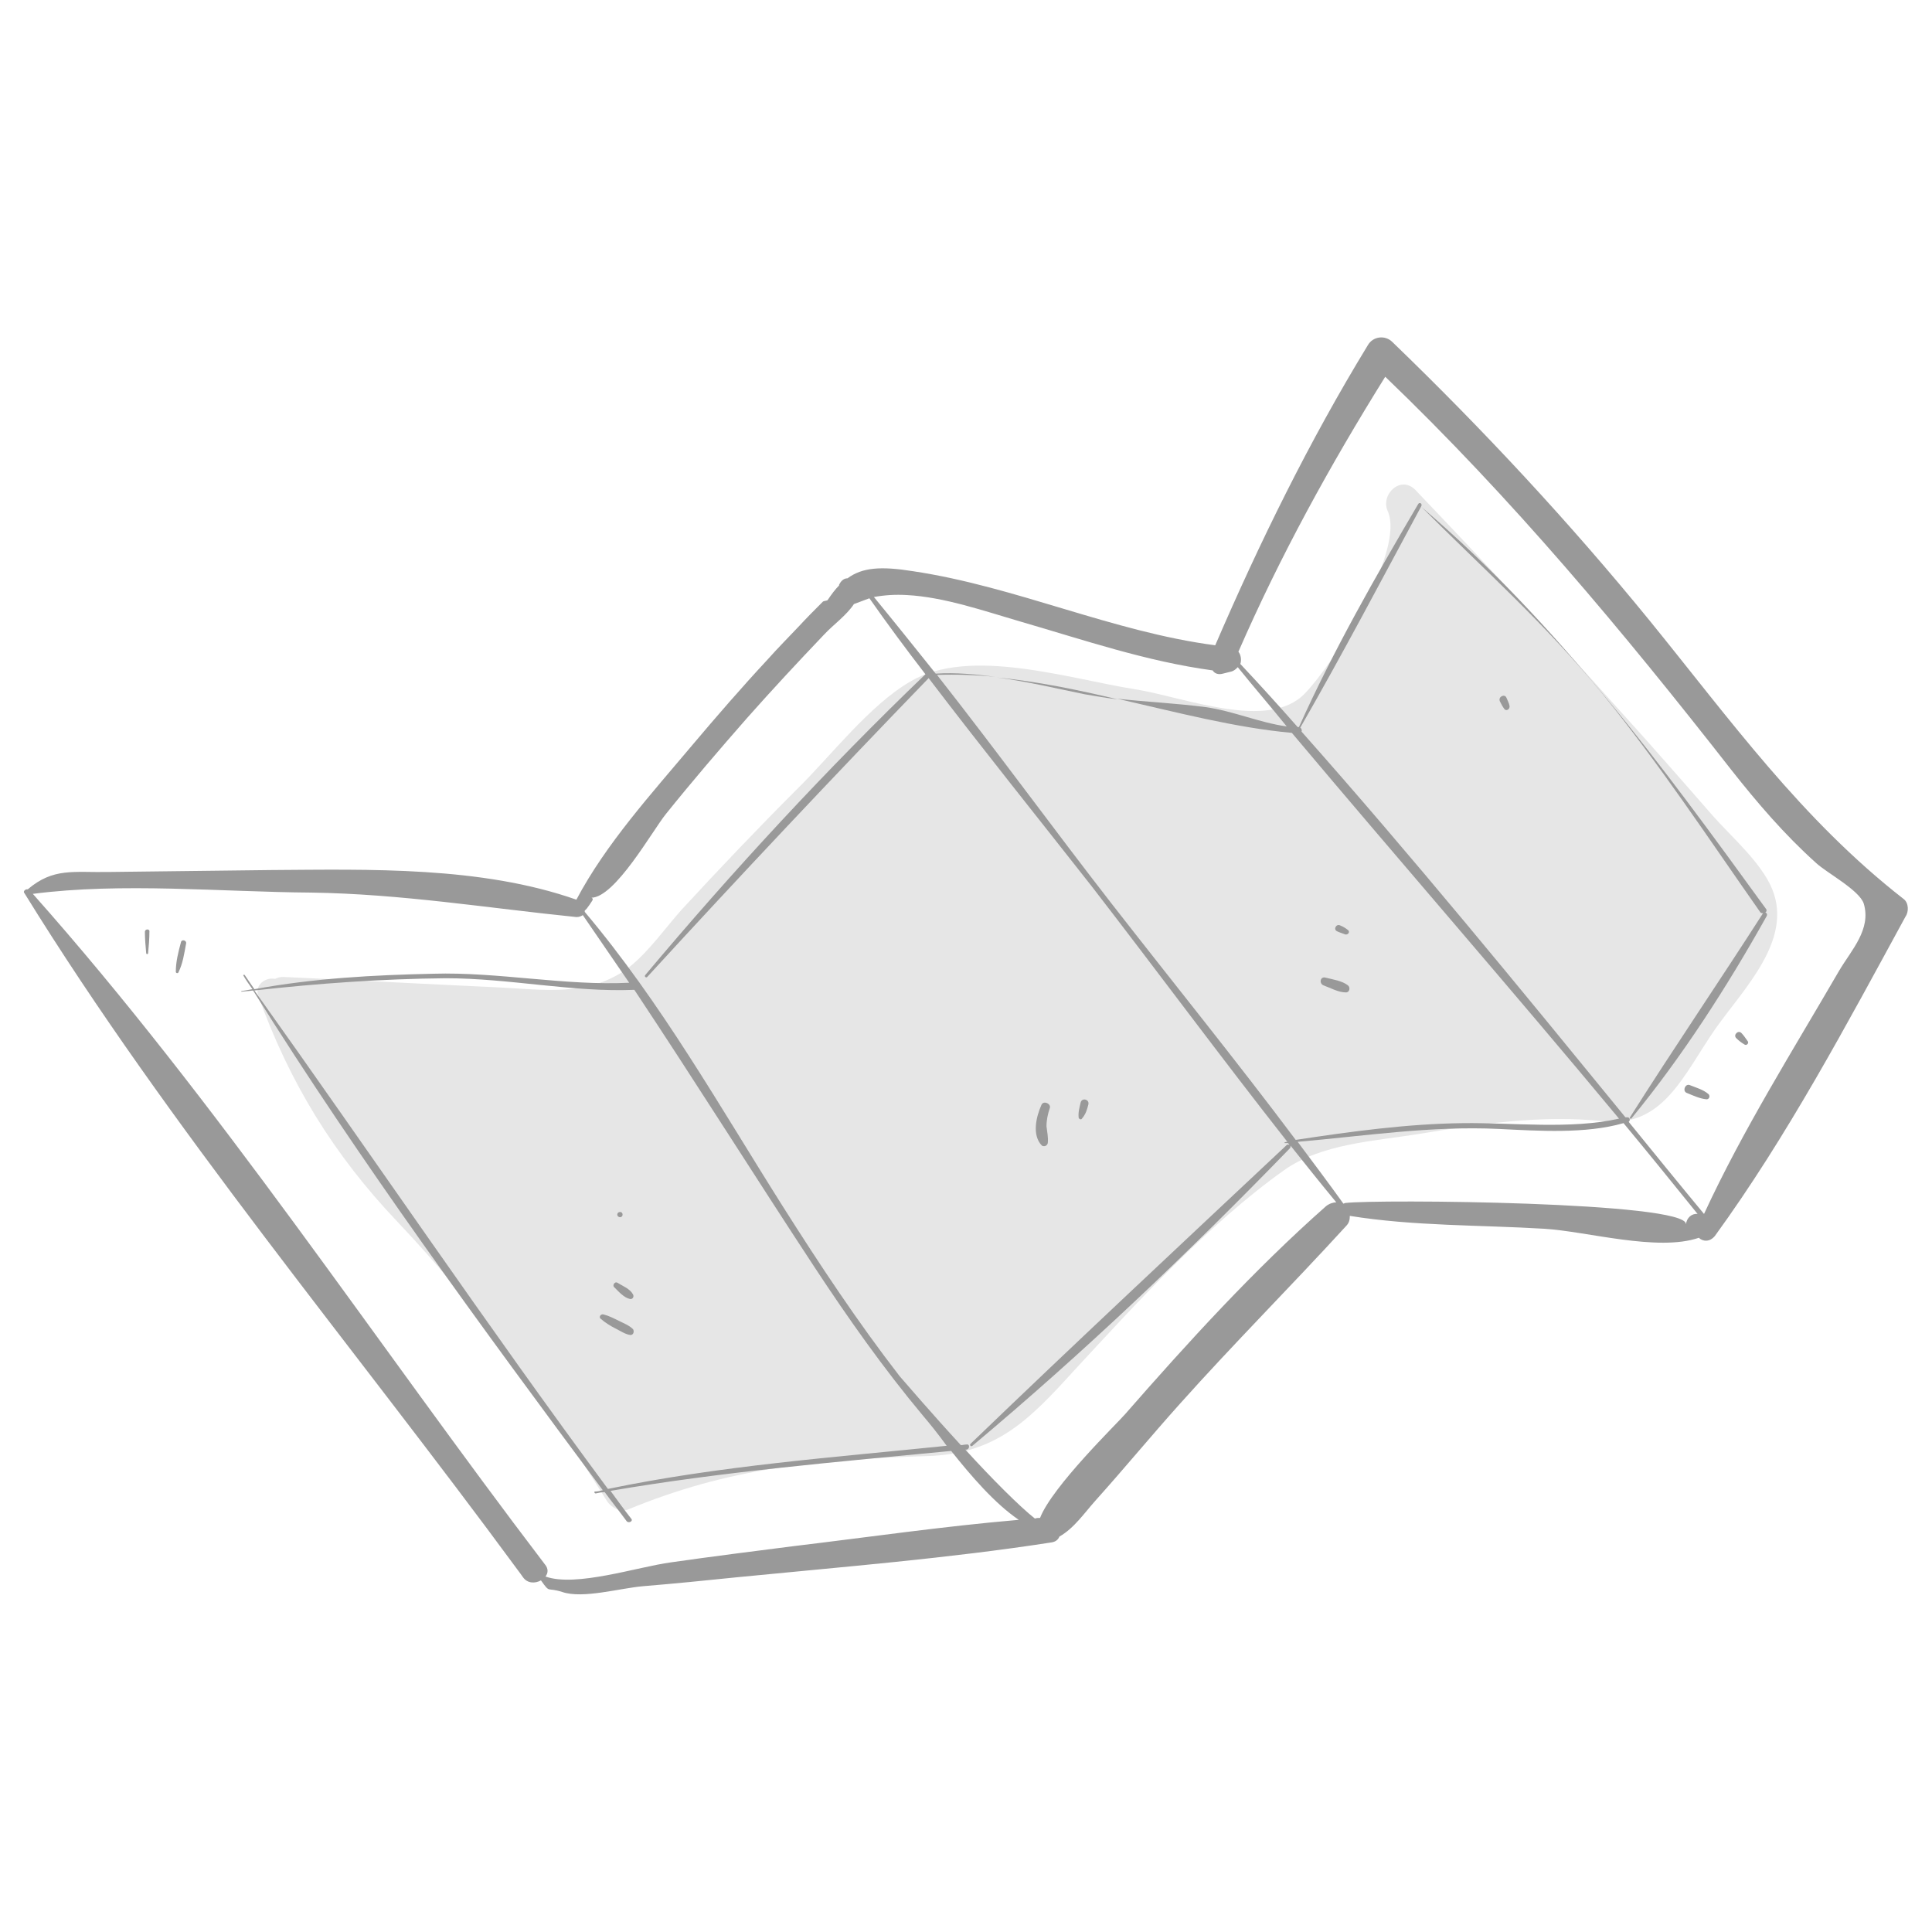
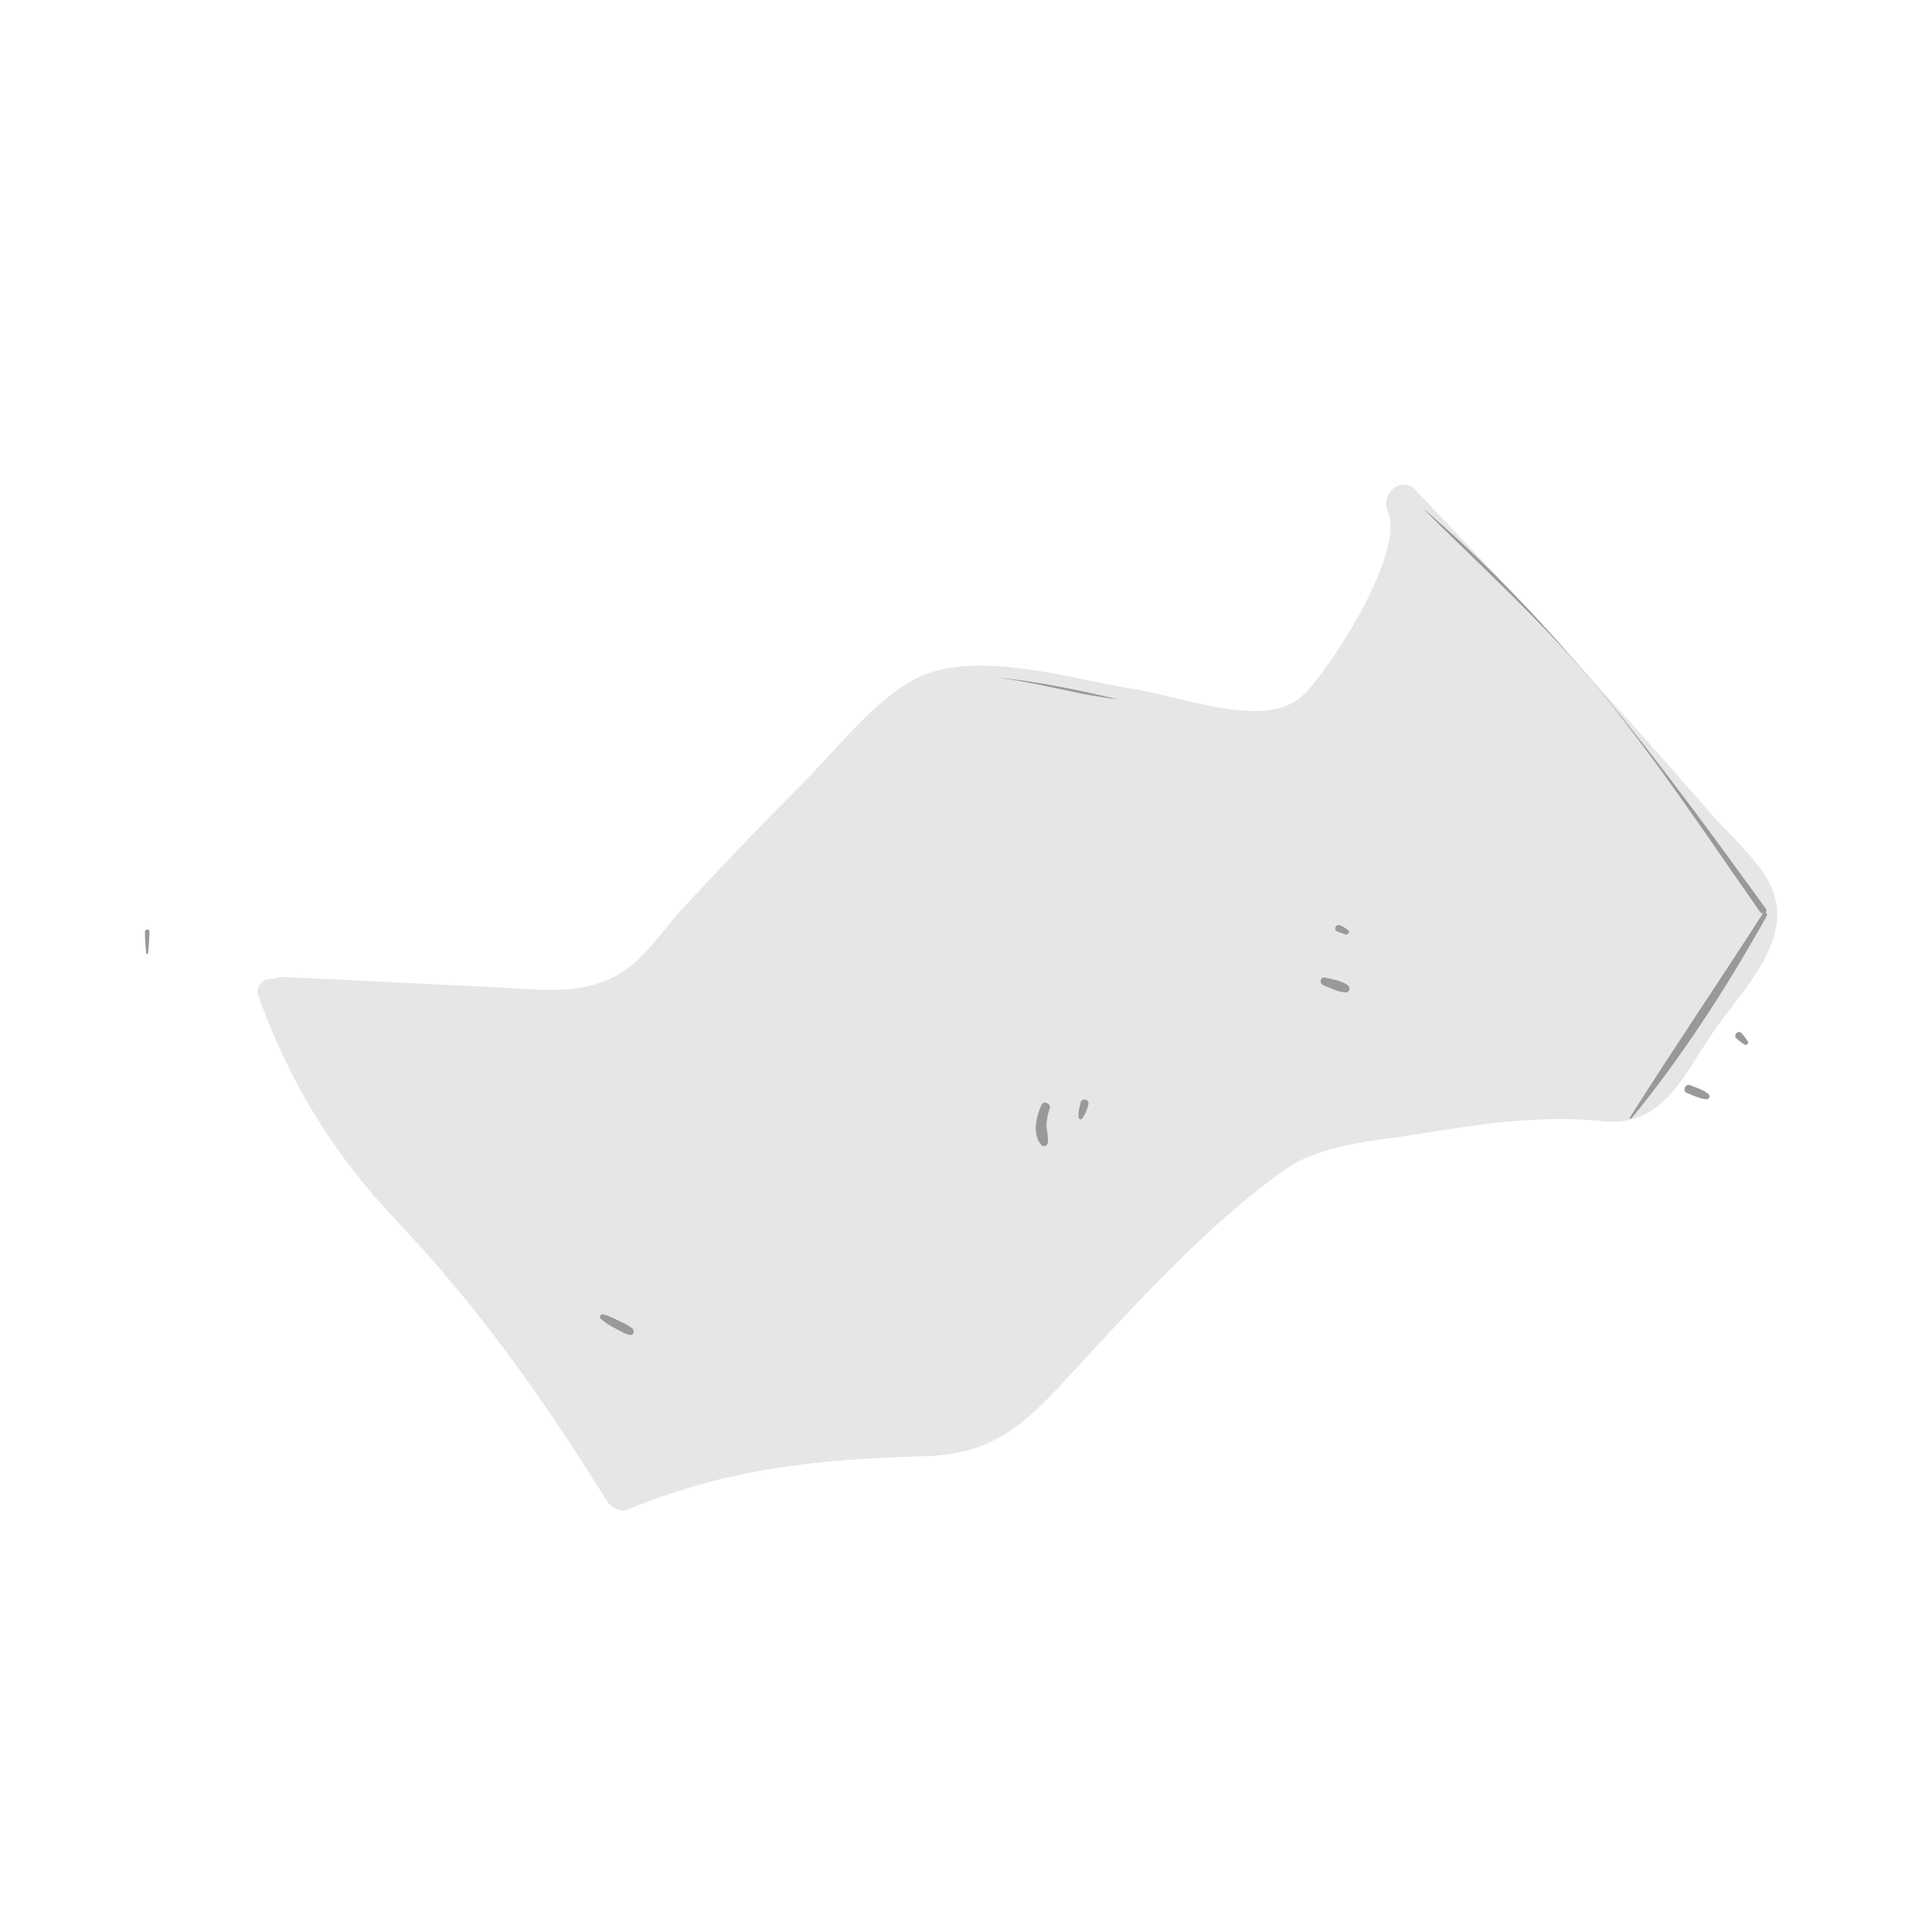
<svg xmlns="http://www.w3.org/2000/svg" version="1.1" id="Layer_1" x="0px" y="0px" viewBox="0 0 300 300" style="enable-background:new 0 0 300 300;" xml:space="preserve">
  <style type="text/css"> .st0{fill:#E6E6E6;} .st1{fill:#999999;} </style>
  <g>
    <path class="st0" d="M275.2,138.1c-1.7-4.2-6.5-8.3-9.3-11.5c-4.8-5.5-9.7-11.1-14.6-16.5c-10.3-11.5-20.8-22.8-31.5-34 c-2.3-2.4-5.5,0.7-4.3,3.3c2.7,6.2-8.4,23.7-12.9,28.3c-5.7,5.9-18.8,0.5-26.5-0.7c-10.1-1.6-25.5-6.6-34.7-1.2 c-6.4,3.7-12.4,11.6-17.6,16.7c-6.1,6.1-12.1,12.4-18,18.8c-2.4,2.7-5.1,6.5-8,8.8c-6.3,4.9-13.7,3.5-20.8,3.2 c-11-0.5-22-1.1-33-1.6c-0.5,0-0.9,0.1-1.3,0.3c-1.4-0.3-3.2,0.9-2.6,2.6c4.8,13.4,11.7,24.7,21.6,35.1 c12.8,13.5,22.7,27.6,32.5,43.3c0.6,1,2.1,1.9,3.3,1.4c15.7-6.5,29.6-7.8,46.4-8.3c10.8-0.3,15.9-5.6,22.9-13.3 c9.8-10.6,20.8-22.7,32.6-31.1c5.8-4.1,13.9-4.5,20.8-5.6c9.7-1.6,19-3,28.8-2c9.3,1,12.4-7.2,17.4-14.4 C270.8,153.5,278.4,146,275.2,138.1z" />
    <g>
-       <path class="st1" d="M295.6,139.6c-15.9-12.4-26.9-27.8-39.5-43.3c-12.4-15.2-25.8-29.6-39.9-43.2c-1.1-1.1-3-0.9-3.8,0.5 c-9.1,14.9-16.8,30.6-23.7,46.6c-16-2.1-30.9-9.1-46.9-11.5c-5-0.8-7.9-0.6-10.2,1.1c-0.5,0-0.9,0.3-1.2,0.8 c0,0.1-0.1,0.1-0.1,0.2c0,0,0,0.1,0,0.1c-0.6,0.6-1.2,1.4-1.8,2.3c-0.2,0.1-0.5,0.1-0.7,0.2c-1.3,1.3-2.5,2.5-3.7,3.8 c-1.6,1.7-3.3,3.4-4.9,5.2c-4,4.3-7.9,8.8-11.7,13.3c-6.3,7.5-13.4,15.3-18,24c-14.8-5.2-32.1-4.7-47.5-4.6 c-8.4,0.1-16.7,0.2-25.1,0.3c-5.5,0.1-8.6-0.7-12.6,2.7c0,0,0,0,0,0c-0.3-0.1-0.8,0.3-0.5,0.6c22.6,36.6,51.1,70.4,76.6,105.1 c0,0,0,0,0,0c0.3,0.4,0.6,0.8,0.8,1.1c0.7,1,1.9,1,2.8,0.5c1.5,2.1,0.8,1,3.3,1.8c3.2,1.1,9-0.6,12.6-0.9 c4.9-0.4,9.8-0.9,14.7-1.4c16.2-1.6,32.6-2.9,48.7-5.4c0.6-0.1,1-0.4,1.2-0.9c2.3-1.3,3.9-3.7,5.7-5.7c4.4-4.9,8.6-10,13-14.9 c8.4-9.4,17.3-18.3,25.8-27.6c0.5-0.5,0.6-1,0.6-1.6c9.9,1.6,20.2,1.4,30.2,2c6.6,0.4,17.6,3.6,24,1.4c0.6,0.6,1.7,0.7,2.5-0.3 c11.2-15.4,20.5-32.9,29.6-49.6C296.4,141.6,296.4,140.2,295.6,139.6z M140.8,92.4c5.8,0.3,12.1,2.5,17.6,4.1 c10,2.9,19.6,6.2,29.9,7.6c0.3,0.5,0.9,0.7,1.6,0.5c0.4-0.1,0.8-0.2,1.2-0.3c0.5-0.1,0.8-0.4,1.1-0.7c2.5,3.1,5.1,6.1,7.6,9.2 c-4.3-0.6-8.3-2.4-12.6-3c-4.6-0.6-9.1-0.8-13.7-1.3c9.2,2.1,18.3,4.5,27.1,5.3c16.9,20.1,34.1,39.8,50.8,59.9 c-7.4,1.7-16.7,0.6-24.2,0.7c-8.7,0.1-17.4,1.3-26,2.6c-9.3-12.4-19.1-24.5-28.6-36.7c-9.1-11.7-17.9-23.8-27.1-35.5 c3-0.1,6,0,9.1,0.3c-3.1-0.4-6.2-0.7-9.3-0.5c-3.2-4-6.4-8-9.6-11.9C137.4,92.4,139,92.3,140.8,92.4z M104.2,242.6 c-5.2,0.7-14.8,3.9-19.5,2.2c0.4-0.5,0.5-1.2-0.1-1.9c-26.3-34.5-50.7-71.7-79.5-104.1c13.8-1.8,29.3-0.3,43.2-0.2 c14,0.2,27.4,2.4,41.2,3.8c0.4,0,0.7-0.1,1-0.3c2.4,3.5,4.8,7,7.2,10.5c-9.9,0.5-20.4-1.7-30.4-1.4c-9.3,0.2-18.6,0.7-27.8,2.4 c-0.5-0.7-1-1.5-1.5-2.2c-0.1-0.1-0.3,0-0.2,0.1c0.4,0.7,0.9,1.4,1.4,2.1c-0.6,0.1-1.1,0.2-1.7,0.3c-0.1,0,0,0.1,0,0.1 c0.6-0.1,1.2-0.1,1.8-0.2c16.7,26.7,35.5,52.3,54.3,77.6c-0.4,0.1-0.8,0.2-1.2,0.2c-0.2,0-0.1,0.3,0.1,0.3 c0.5-0.1,0.9-0.2,1.4-0.2c1.1,1.5,2.3,3,3.4,4.5c0.3,0.4,1.1,0,0.7-0.4c-1.1-1.4-2.1-2.8-3.2-4.3c17.5-3,35.3-4.5,52.9-6.2 c3.1,3.9,6.8,8.2,10.5,10.7c-11.7,1-23.4,2.7-35.1,4.1C116.8,240.9,110.5,241.7,104.2,242.6z M98.5,153.7 c9.5,14.3,18.6,28.8,28,43.1c5.2,7.9,10.7,15.7,16.8,23c1.1,1.3,2.4,2.9,3.7,4.7c-17.5,1.8-35.3,3.1-52.6,6.7 c-18.8-25.4-36.5-51.6-54.9-77.4c9.9-1.1,19.7-1.8,29.7-1.9C79.1,151.9,88.9,154.1,98.5,153.7C98.5,153.8,98.5,153.7,98.5,153.7z M174.7,219.6c-1.2,1.4-11.3,11.2-13.2,16.1c-0.3,0-0.5,0-0.8,0.1c-2.3-1.8-6.7-6.2-10.8-10.7c0.1,0,0.1,0,0.2,0 c0.5-0.1,0.5-0.9,0-0.8c-0.3,0-0.6,0.1-0.9,0.1c-4.6-5-8.8-9.9-9.5-10.7c-6.5-8.4-12.4-17.3-18.1-26.3 c-9.8-15.5-18.9-31.7-30.8-45.8c0-0.1,0-0.1,0-0.2c0.1-0.1,0.2-0.2,0.3-0.3c0.3-0.4,0.6-0.8,0.9-1.3c0.1-0.2,0-0.4-0.2-0.4 c3.7,0,9.5-10.4,11.6-13c4.1-5.1,8.3-10,12.6-14.9c3.9-4.4,7.9-8.7,12-13c1.4-1.5,3.4-2.9,4.6-4.7c0.8-0.3,1.6-0.6,2.4-0.9 c2.8,4,5.7,7.9,8.7,11.8c-15.3,14.7-29.9,30.5-43.5,46.7c-0.2,0.2,0.1,0.5,0.3,0.3c14.4-15.7,28.9-31.1,43.7-46.4 c8.3,10.9,16.9,21.6,25.3,32.3c10.2,13.2,20.1,26.6,30.4,39.7c-0.1,0-0.2,0-0.4,0.1c-0.1,0-0.1,0.1,0,0.1c0.2,0,0.3,0,0.5,0 c0.1,0.1,0.2,0.2,0.2,0.3c-0.1-0.1-0.3-0.1-0.4,0c-16.4,15.4-32.9,30.8-49.1,46.4c-0.2,0.2,0.1,0.5,0.3,0.3 c17.2-14.4,33.7-30.1,49.3-46.2c0.1-0.1,0.1-0.3,0.1-0.4c2.3,2.9,4.7,5.9,7.1,8.8c-0.5,0-1.1,0.2-1.6,0.6 C194.7,197.2,184.5,208.4,174.7,219.6z M261.8,190.1c0.2-3.5-48.1-3.9-52.9-3.3c-0.1,0-0.2,0.1-0.3,0.1c-2.3-3.2-4.7-6.4-7.1-9.6 c10.4-0.9,20.7-2.5,31.2-2c6.2,0.3,13.5,0.8,19.4-0.9c3.9,4.7,7.7,9.4,11.5,14.1C262.7,188.4,261.9,189.1,261.8,190.1z M285.6,150.7c-7.2,12.4-15,24.8-21,37.8c-3.9-4.7-7.8-9.5-11.7-14.3c0.3-0.2,0.2-0.8-0.3-0.7c-0.1,0-0.2,0-0.2,0 c-16.5-20.2-33-40.4-50.3-59.9c0.1-0.2,0-0.5-0.2-0.6c6.5-11.3,12.6-22.9,18.8-34.4c0.2-0.4-0.3-0.7-0.5-0.3 c-6.6,11.2-13.2,22.8-18.5,34.6c0,0,0,0,0,0c-0.1,0-0.1,0-0.2,0c-2.9-3.3-5.9-6.6-8.9-9.8c0.2-0.6,0.1-1.4-0.3-1.9 c6.5-14.9,14.2-28.9,22.8-42.7c19.7,18.9,36.9,39.5,53.7,61c4.1,5.2,8.3,10.1,13.2,14.5c1.6,1.5,6.7,4.2,7.4,6.3 C290.6,144.3,287.5,147.5,285.6,150.7z" />
      <path class="st1" d="M168.4,107.8c1.7,0.3,3.5,0.6,5.2,0.8c-6.3-1.5-12.6-2.8-18.8-3.4C159.4,105.8,164,106.9,168.4,107.8z" />
      <path class="st1" d="M274.1,141.7c0.2-0.1,0.3-0.4,0.1-0.6c-16.4-22.6-32.1-44.1-53.5-62.4c0,0,0,0,0,0c9.5,9.5,19.6,18.5,28.1,29 c8.8,10.8,16.5,22.5,24.5,33.9c0.1,0.2,0.3,0.2,0.5,0.2c0,0-0.1,0-0.1,0.1c-6.8,10.6-13.9,21-20.6,31.6c-0.1,0.1,0.1,0.3,0.2,0.2 c7.9-9.6,14.9-20.5,21-31.4C274.5,142,274.3,141.7,274.1,141.7z" />
      <path class="st1" d="M96.1,205.1c-0.8-0.4-1.6-0.8-2.4-1c-0.4-0.1-0.8,0.4-0.4,0.7c0.7,0.6,1.5,1.1,2.3,1.5c0.8,0.4,1.5,0.9,2.3,1 c0.5,0,0.6-0.6,0.4-0.9C97.7,205.8,96.9,205.5,96.1,205.1z" />
-       <path class="st1" d="M97.8,201.7c0.4,0.1,0.7-0.3,0.5-0.7c-0.5-0.9-1.6-1.3-2.4-1.8c-0.4-0.3-0.9,0.4-0.5,0.7 C96.1,200.6,96.9,201.5,97.8,201.7z" />
-       <path class="st1" d="M96.3,189c0.5,0,0.5-0.8,0-0.8C95.7,188.2,95.7,189,96.3,189z" />
      <path class="st1" d="M162.7,177.5c0.1-0.9-0.1-1.7-0.2-2.6c0-1,0.2-1.9,0.5-2.8c0.3-0.7-1-1.3-1.3-0.5c-0.8,1.8-1.5,4.7,0.1,6.3 C162.2,178.1,162.6,177.9,162.7,177.5z" />
      <path class="st1" d="M168,173.7c0.6-0.7,0.8-1.4,1-2.2c0.2-0.8-1-1.1-1.2-0.3c-0.2,0.9-0.4,1.5-0.3,2.4 C167.6,173.8,167.9,173.9,168,173.7z" />
      <path class="st1" d="M205.5,153c1.1,0.4,2.3,1.1,3.5,1.1c0.6,0,0.7-0.8,0.3-1.1c-0.9-0.7-2.3-0.9-3.5-1.2 C205,151.6,204.8,152.7,205.5,153z" />
      <path class="st1" d="M208.9,145.1c0.4,0.1,0.8-0.4,0.4-0.7c-0.4-0.3-0.7-0.5-1.2-0.7c-0.6-0.3-1.1,0.6-0.5,0.9 C208,144.8,208.4,144.9,208.9,145.1z" />
-       <path class="st1" d="M232.9,108.9c0.2,0.4,0.4,0.8,0.7,1.2c0.3,0.4,0.9,0,0.8-0.5c-0.1-0.5-0.3-0.8-0.5-1.3 C233.6,107.7,232.6,108.2,232.9,108.9z" />
      <path class="st1" d="M262.4,168.5c-0.7-0.3-1.2,0.9-0.5,1.2c1,0.4,2,0.9,3.1,1c0.4,0,0.6-0.5,0.3-0.8 C264.5,169.2,263.4,168.9,262.4,168.5z" />
      <path class="st1" d="M270.4,160.4c-0.5-0.5-1.3,0.3-0.8,0.8c0.4,0.4,0.8,0.7,1.3,1c0.3,0.2,0.7-0.2,0.5-0.5 C271.1,161.3,270.8,160.8,270.4,160.4z" />
-       <path class="st1" d="M28.1,146.3c-0.4,1.5-0.8,3-0.8,4.6c0,0.2,0.3,0.3,0.4,0.1c0.7-1.4,0.9-2.9,1.2-4.5 C29,146,28.2,145.8,28.1,146.3z" />
      <path class="st1" d="M22.5,144.7c0,1.1,0.1,2.2,0.2,3.3c0,0.2,0.3,0.2,0.3,0c0.1-1.1,0.2-2.2,0.2-3.3 C23.3,144.2,22.5,144.2,22.5,144.7z" />
    </g>
  </g>
</svg>